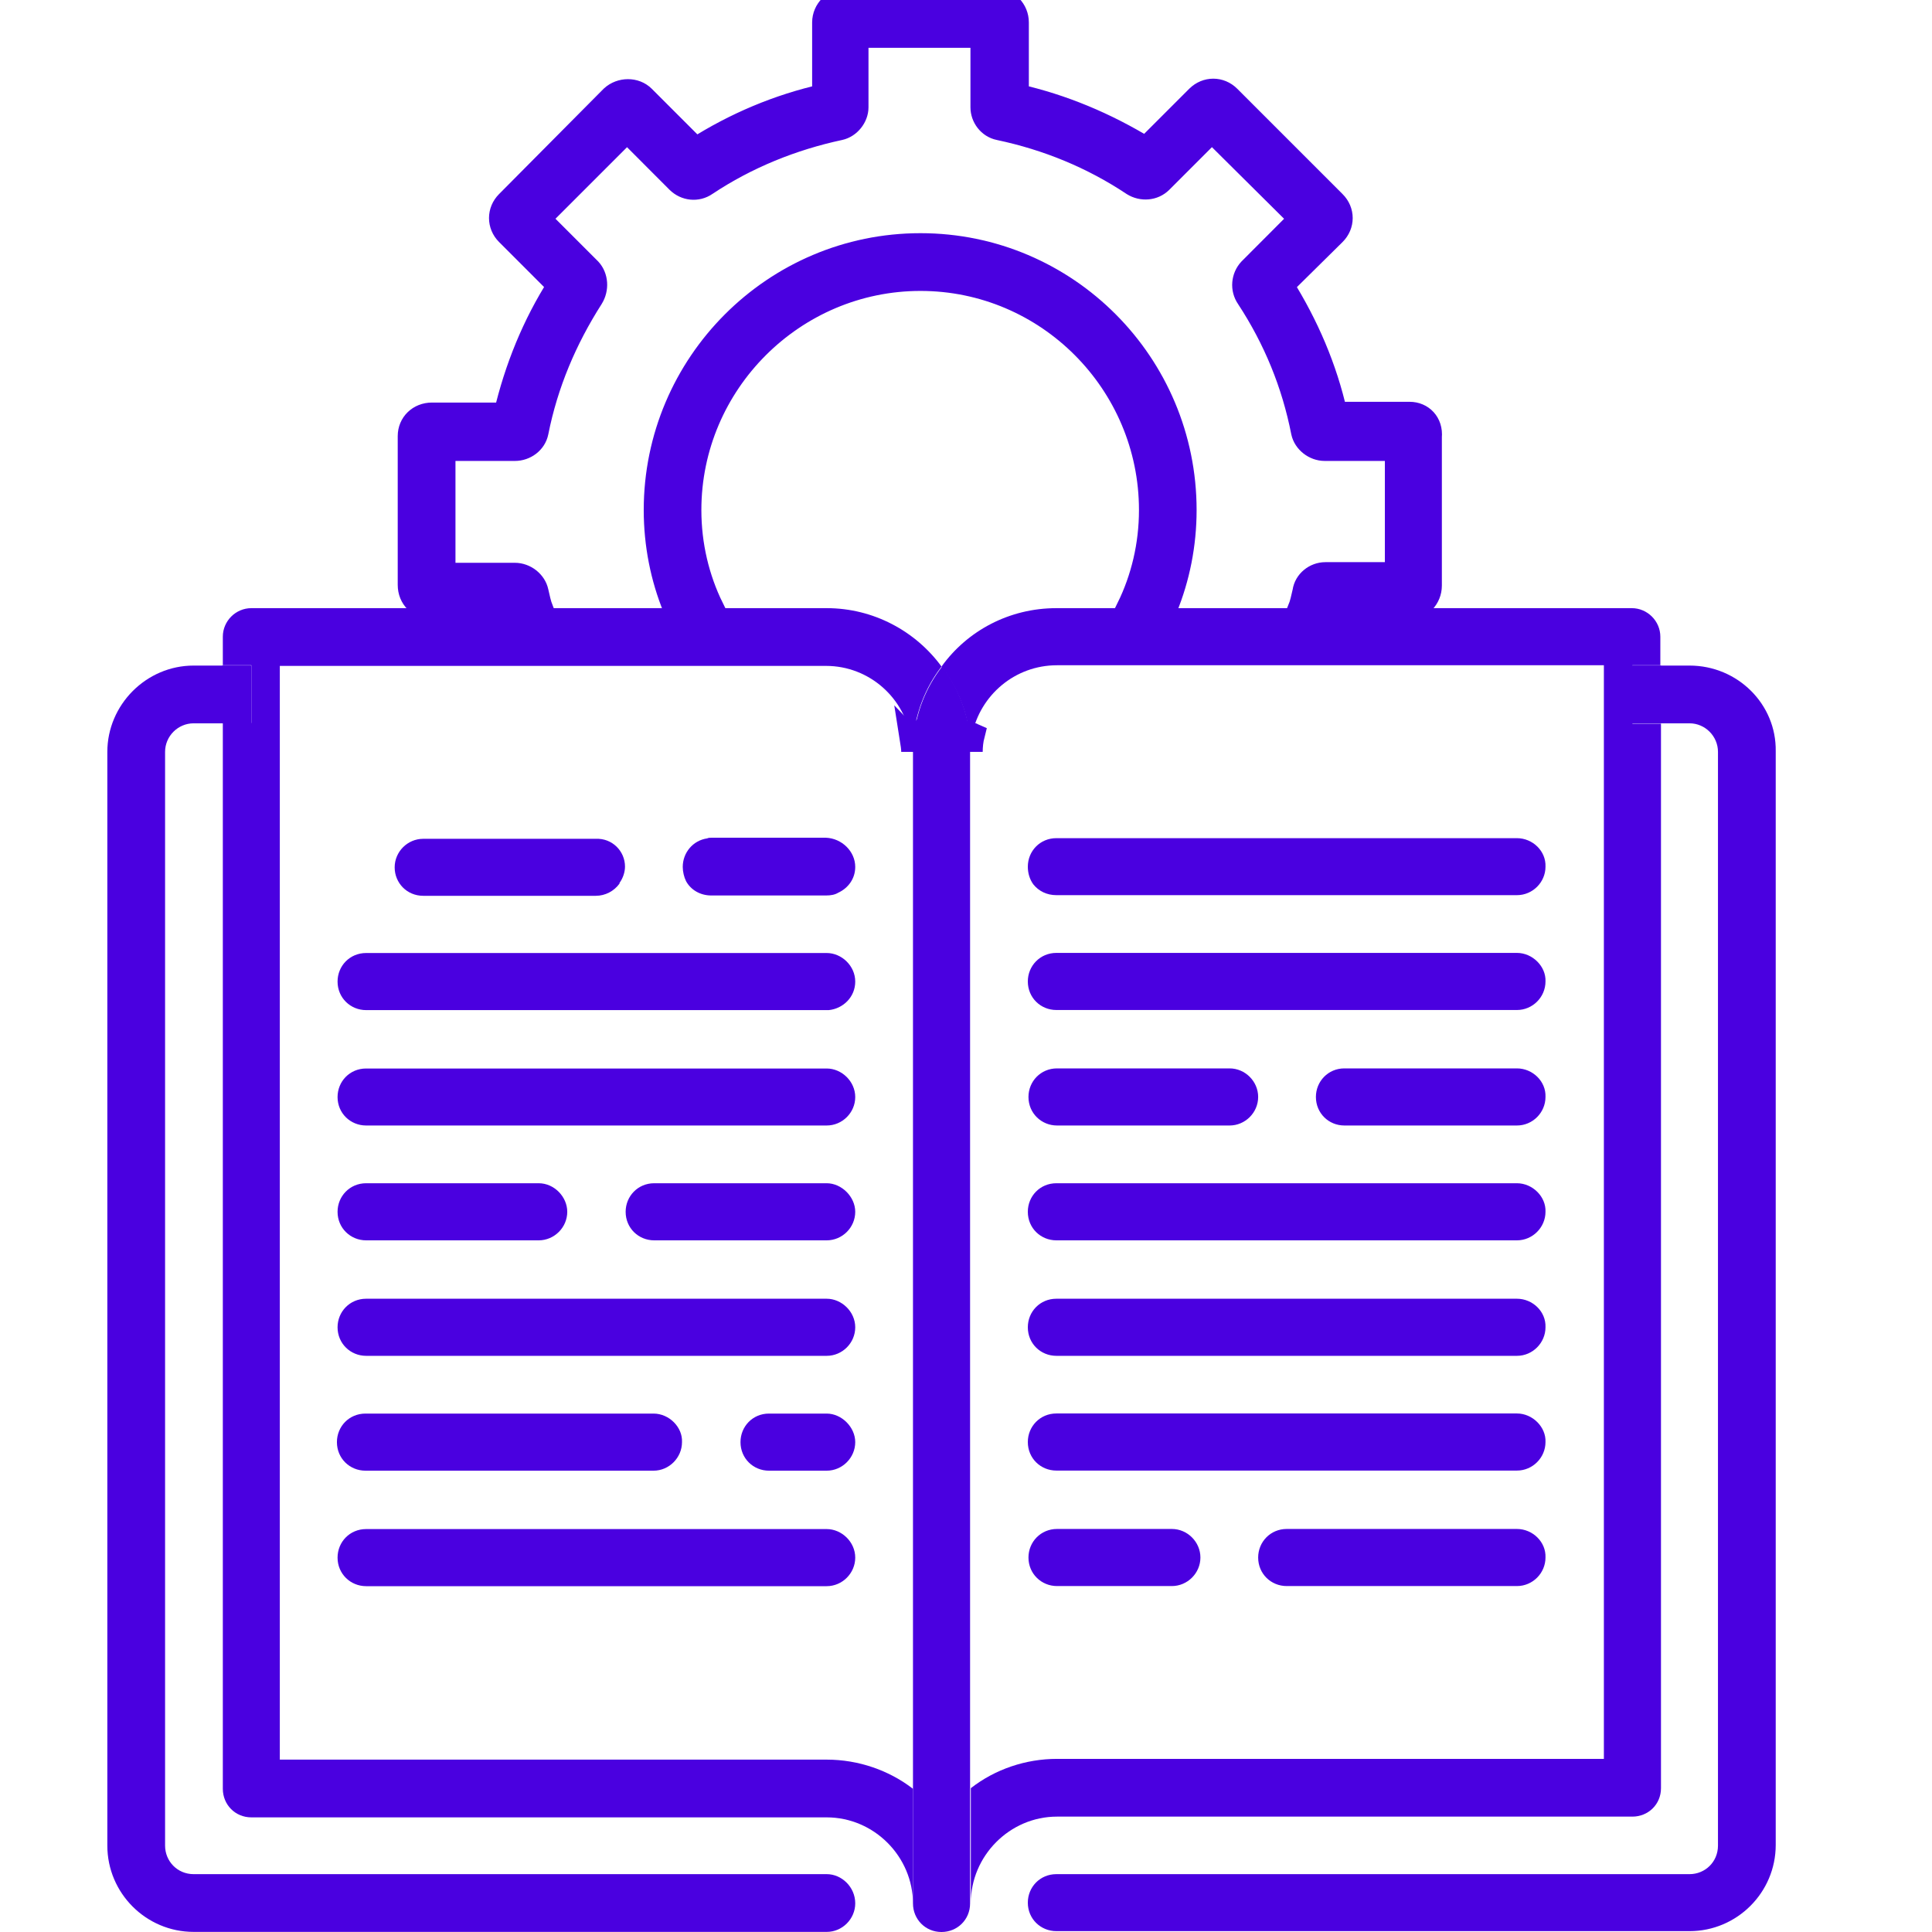
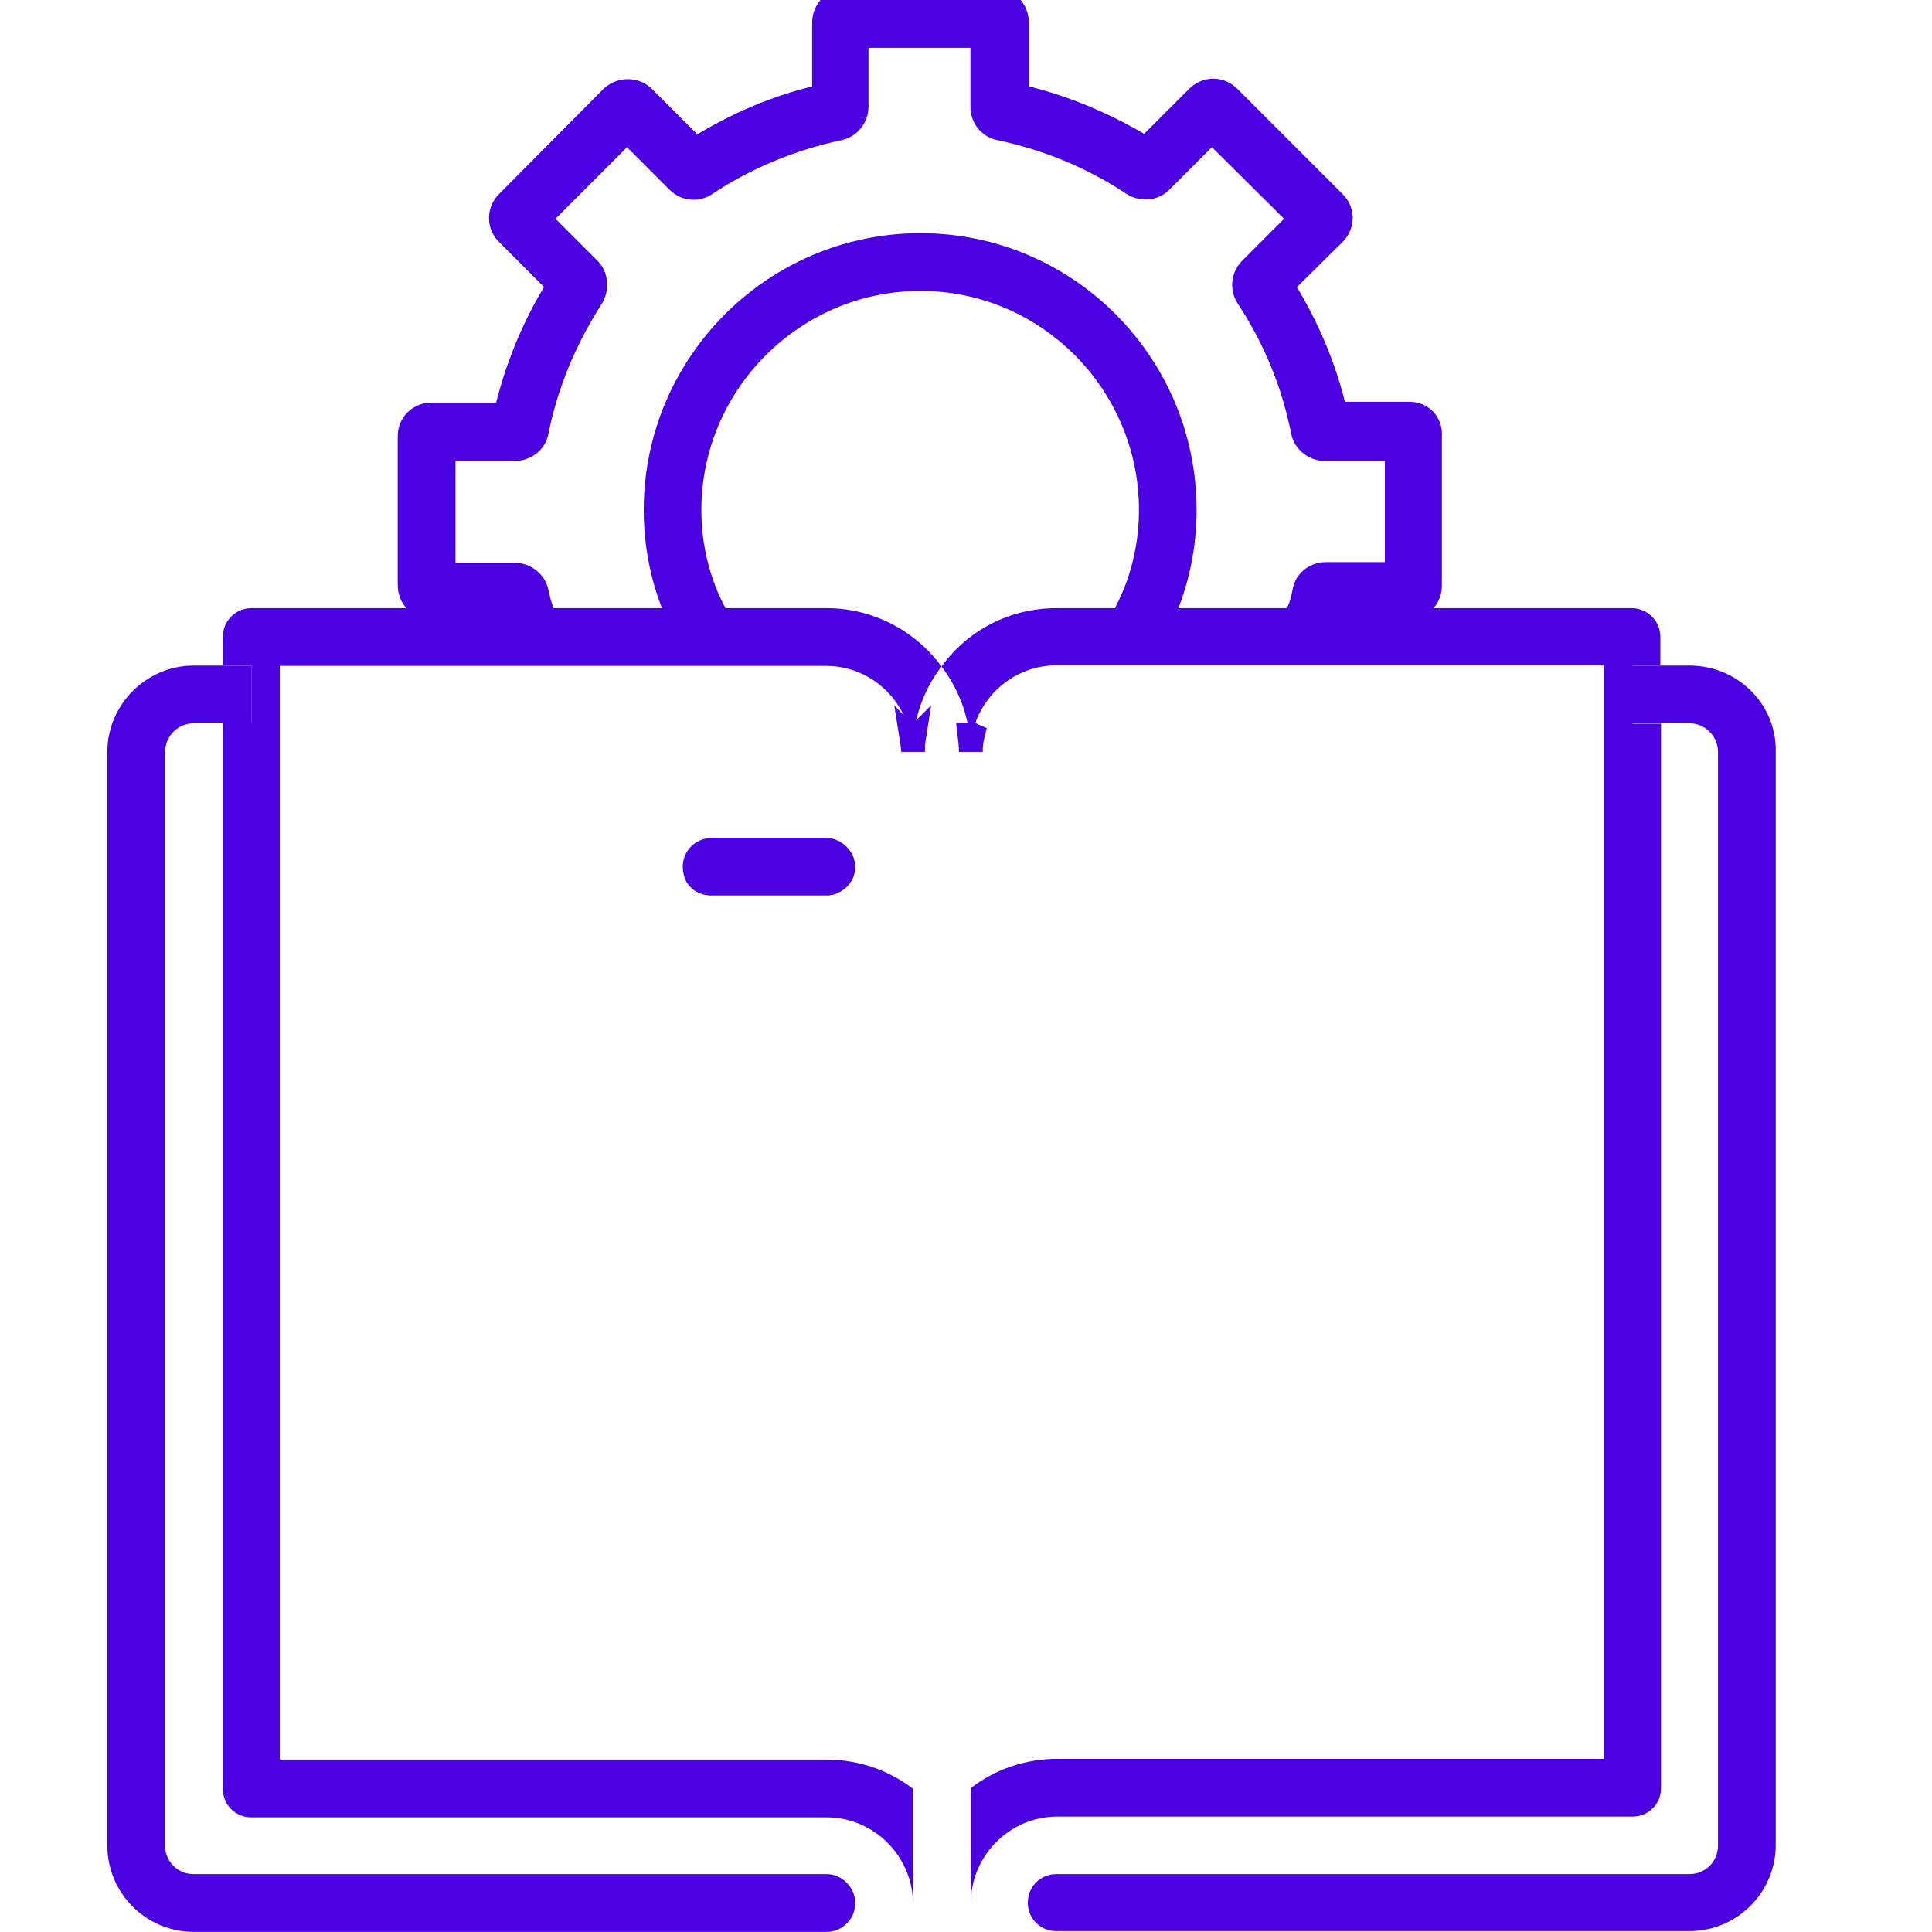
<svg xmlns="http://www.w3.org/2000/svg" width="18" height="18" viewBox="0 0 18 18" fill="none">
  <g clip-path="url(#clip0_641_109)">
    <path d="M13.133 3.854H12.443C12.348 3.43 12.177 3.032 11.943 2.658L12.43 2.177C12.513 2.095 12.513 1.968 12.43 1.886L11.449 0.905C11.367 0.823 11.241 0.823 11.158 0.905L10.677 1.386C10.304 1.158 9.899 0.987 9.475 0.892V0.209C9.475 0.095 9.386 0 9.266 0H7.886C7.772 0 7.677 0.095 7.677 0.209V0.892C7.253 0.987 6.848 1.158 6.481 1.392L5.994 0.905C5.918 0.829 5.785 0.829 5.702 0.905L4.728 1.886C4.646 1.968 4.646 2.095 4.728 2.177L5.209 2.658C4.975 3.025 4.81 3.43 4.709 3.861H4.025C3.905 3.861 3.816 3.949 3.816 4.063V5.449C3.816 5.57 3.905 5.658 4.025 5.658H4.709C4.709 5.665 4.709 5.671 4.715 5.677H5.044C5.025 5.627 5.013 5.57 5 5.513C4.981 5.424 4.892 5.354 4.797 5.354H4.133V4.184H4.797C4.892 4.184 4.981 4.12 5 4.025C5.089 3.576 5.266 3.158 5.513 2.772C5.563 2.69 5.557 2.582 5.494 2.513L5.019 2.038L5.842 1.215L6.316 1.69C6.386 1.759 6.494 1.772 6.576 1.715C6.956 1.462 7.38 1.291 7.823 1.196C7.911 1.177 7.981 1.089 7.981 1V0.335H9.152V1C9.152 1.089 9.215 1.177 9.31 1.196C9.759 1.291 10.177 1.462 10.557 1.715C10.639 1.766 10.747 1.759 10.816 1.69L11.291 1.215L12.12 2.038L11.646 2.513C11.582 2.582 11.57 2.69 11.627 2.772C11.88 3.158 12.051 3.576 12.139 4.025C12.158 4.114 12.247 4.184 12.342 4.184H13.013V5.348H12.348C12.253 5.348 12.165 5.418 12.152 5.513C12.139 5.57 12.127 5.627 12.107 5.677H12.43C12.437 5.671 12.437 5.671 12.437 5.665H13.12C13.234 5.665 13.323 5.57 13.323 5.456V4.07C13.335 3.943 13.247 3.854 13.133 3.854Z" fill="#4A00E0" stroke="#4A00E0" stroke-width="0.221" stroke-miterlimit="10" />
    <path d="M8.494 6.891C8.5 6.929 8.507 6.967 8.507 7.005C8.507 6.967 8.507 6.929 8.513 6.891C8.507 6.897 8.5 6.897 8.494 6.891ZM8.494 6.891C8.5 6.929 8.507 6.967 8.507 7.005C8.507 6.967 8.507 6.929 8.513 6.891C8.507 6.897 8.5 6.897 8.494 6.891ZM8.576 2.283C7.215 2.283 6.108 3.391 6.108 4.752C6.108 5.074 6.171 5.384 6.285 5.663H6.633C6.5 5.391 6.424 5.081 6.424 4.752C6.424 3.568 7.393 2.6 8.576 2.6C9.76 2.6 10.722 3.568 10.722 4.752C10.722 5.081 10.646 5.391 10.513 5.663H10.861C10.975 5.384 11.038 5.074 11.038 4.752C11.038 3.391 9.937 2.283 8.576 2.283ZM9.032 6.846C9.038 6.897 9.045 6.948 9.045 7.005C9.045 6.954 9.051 6.897 9.064 6.846C9.051 6.84 9.038 6.846 9.032 6.846ZM8.494 6.891C8.5 6.929 8.507 6.967 8.507 7.005C8.507 6.967 8.507 6.929 8.513 6.891C8.507 6.897 8.5 6.897 8.494 6.891ZM8.494 6.891C8.5 6.929 8.507 6.967 8.507 7.005C8.507 6.967 8.507 6.929 8.513 6.891C8.507 6.897 8.5 6.897 8.494 6.891ZM8.494 6.891C8.5 6.929 8.507 6.967 8.507 7.005C8.507 6.967 8.507 6.929 8.513 6.891C8.507 6.897 8.5 6.897 8.494 6.891ZM8.494 6.891C8.5 6.929 8.507 6.967 8.507 7.005C8.507 6.967 8.507 6.929 8.513 6.891C8.507 6.897 8.5 6.897 8.494 6.891Z" fill="#4A00E0" stroke="#4A00E0" stroke-width="0.221" stroke-miterlimit="10" />
-     <path d="M15.209 6.201V6.739H15.475V6.201H15.209ZM9.032 6.847C9.038 6.897 9.044 6.948 9.044 7.005C9.044 6.954 9.051 6.897 9.063 6.847C9.051 6.84 9.038 6.847 9.032 6.847Z" fill="#4A00E0" />
    <path d="M15.209 6.204V6.742H15.475V16.66C15.475 16.812 15.355 16.925 15.209 16.925H9.848C9.405 16.925 9.045 17.293 9.045 17.729V16.66C9.272 16.483 9.557 16.387 9.848 16.387H14.943V6.198H9.848C9.456 6.198 9.133 6.476 9.057 6.843C9.051 6.843 9.038 6.85 9.032 6.85C9.007 6.615 8.912 6.394 8.772 6.21C9.013 5.875 9.405 5.666 9.842 5.666H15.203C15.348 5.666 15.469 5.786 15.469 5.932V6.198H15.209V6.204Z" fill="#4A00E0" />
    <path d="M7.703 17.461H1.804C1.652 17.461 1.538 17.34 1.538 17.195V7.005C1.538 6.859 1.658 6.739 1.804 6.739H2.342V6.201H1.804C1.361 6.201 1 6.568 1 7.005V17.195C1 17.638 1.361 17.999 1.804 17.999H7.703C7.848 17.999 7.968 17.878 7.968 17.733C7.968 17.581 7.842 17.461 7.703 17.461ZM15.741 6.201H15.203V6.739H15.741C15.886 6.739 16.006 6.859 16.006 7.005V17.195C16.006 17.347 15.886 17.461 15.741 17.461H9.842C9.69 17.461 9.576 17.581 9.576 17.727C9.576 17.878 9.696 17.992 9.842 17.992H15.741C16.183 17.992 16.544 17.632 16.544 17.189V6.999C16.551 6.562 16.19 6.201 15.741 6.201Z" fill="#4A00E0" />
-     <path d="M11.456 9.954H9.848C9.696 9.954 9.582 10.075 9.582 10.22C9.582 10.372 9.703 10.486 9.848 10.486H11.456C11.601 10.486 11.722 10.366 11.722 10.22C11.722 10.075 11.601 9.954 11.456 9.954ZM14.133 14.245H11.988C11.836 14.245 11.722 14.366 11.722 14.511C11.722 14.663 11.842 14.777 11.988 14.777H14.133C14.279 14.777 14.399 14.657 14.399 14.511C14.405 14.366 14.279 14.245 14.133 14.245ZM14.133 13.169H9.842C9.69 13.169 9.576 13.29 9.576 13.435C9.576 13.587 9.696 13.701 9.842 13.701H14.133C14.279 13.701 14.399 13.581 14.399 13.435C14.405 13.296 14.279 13.169 14.133 13.169ZM10.918 14.245H9.848C9.696 14.245 9.582 14.366 9.582 14.511C9.582 14.663 9.703 14.777 9.848 14.777H10.918C11.063 14.777 11.184 14.657 11.184 14.511C11.184 14.366 11.063 14.245 10.918 14.245ZM14.133 11.024H9.842C9.69 11.024 9.576 11.144 9.576 11.29C9.576 11.442 9.696 11.556 9.842 11.556H14.133C14.279 11.556 14.399 11.435 14.399 11.29C14.405 11.15 14.279 11.024 14.133 11.024ZM14.133 8.878H9.842C9.69 8.878 9.576 8.999 9.576 9.144C9.576 9.296 9.696 9.41 9.842 9.41H14.133C14.279 9.41 14.399 9.29 14.399 9.144C14.405 9.005 14.279 8.878 14.133 8.878ZM14.133 7.809H9.842C9.69 7.809 9.576 7.929 9.576 8.075C9.576 8.138 9.595 8.195 9.627 8.239C9.677 8.302 9.753 8.34 9.842 8.34H14.133C14.279 8.34 14.399 8.22 14.399 8.075C14.405 7.929 14.279 7.809 14.133 7.809ZM14.133 12.1H9.842C9.69 12.1 9.576 12.22 9.576 12.366C9.576 12.518 9.696 12.632 9.842 12.632H14.133C14.279 12.632 14.399 12.511 14.399 12.366C14.405 12.22 14.279 12.1 14.133 12.1ZM14.133 9.954H12.525C12.374 9.954 12.26 10.075 12.26 10.22C12.26 10.372 12.38 10.486 12.525 10.486H14.133C14.279 10.486 14.399 10.366 14.399 10.22C14.405 10.075 14.279 9.954 14.133 9.954ZM2.07 6.201V6.739H2.336V6.201H2.07ZM8.494 6.891C8.5 6.929 8.507 6.967 8.507 7.005C8.507 6.967 8.507 6.929 8.513 6.891C8.507 6.897 8.5 6.897 8.494 6.891Z" fill="#4A00E0" />
-     <path d="M9.038 7.006V17.734C9.038 17.886 8.918 18 8.772 18C8.62 18 8.506 17.88 8.506 17.734V7.006C8.506 6.968 8.506 6.931 8.513 6.893C8.532 6.639 8.627 6.405 8.778 6.209C8.918 6.393 9.006 6.614 9.038 6.848C9.038 6.899 9.038 6.949 9.038 7.006Z" fill="#4A00E0" />
    <path d="M2.607 6.204V16.394H7.702C8 16.394 8.285 16.495 8.506 16.666V17.736C8.506 17.299 8.145 16.932 7.702 16.932H2.342C2.19 16.932 2.076 16.812 2.076 16.666V6.736H2.342V6.198H2.076V5.932C2.076 5.786 2.196 5.666 2.342 5.666H7.702C8.139 5.666 8.531 5.881 8.772 6.21C8.62 6.407 8.531 6.641 8.506 6.894C8.5 6.9 8.493 6.9 8.487 6.894C8.436 6.508 8.101 6.204 7.696 6.204H2.607Z" fill="#4A00E0" />
-     <path d="M6.089 13.17H3.405C3.253 13.17 3.139 13.29 3.139 13.436C3.139 13.588 3.259 13.702 3.405 13.702H6.089C6.234 13.702 6.354 13.581 6.354 13.436C6.361 13.297 6.234 13.17 6.089 13.17ZM7.702 13.17H7.164C7.013 13.17 6.899 13.29 6.899 13.436C6.899 13.588 7.019 13.702 7.164 13.702H7.702C7.848 13.702 7.968 13.581 7.968 13.436C7.968 13.297 7.842 13.17 7.702 13.17ZM5.019 11.024H3.411C3.259 11.024 3.145 11.145 3.145 11.29C3.145 11.442 3.266 11.556 3.411 11.556H5.019C5.164 11.556 5.285 11.436 5.285 11.29C5.285 11.151 5.164 11.024 5.019 11.024ZM7.702 9.955H3.411C3.259 9.955 3.145 10.075 3.145 10.221C3.145 10.373 3.266 10.486 3.411 10.486H7.702C7.848 10.486 7.968 10.366 7.968 10.221C7.968 10.075 7.842 9.955 7.702 9.955ZM7.702 14.246H3.411C3.259 14.246 3.145 14.366 3.145 14.512C3.145 14.664 3.266 14.778 3.411 14.778H7.702C7.848 14.778 7.968 14.657 7.968 14.512C7.968 14.366 7.842 14.246 7.702 14.246ZM7.702 12.1H3.411C3.259 12.1 3.145 12.221 3.145 12.366C3.145 12.518 3.266 12.632 3.411 12.632H7.702C7.848 12.632 7.968 12.512 7.968 12.366C7.968 12.221 7.842 12.1 7.702 12.1ZM7.702 8.879H3.411C3.259 8.879 3.145 8.999 3.145 9.145C3.145 9.297 3.266 9.411 3.411 9.411H7.721C7.854 9.398 7.968 9.29 7.968 9.145C7.968 8.999 7.842 8.879 7.702 8.879ZM7.702 11.024H6.095C5.943 11.024 5.829 11.145 5.829 11.29C5.829 11.442 5.949 11.556 6.095 11.556H7.702C7.848 11.556 7.968 11.436 7.968 11.29C7.968 11.151 7.842 11.024 7.702 11.024Z" fill="#4A00E0" />
-     <path d="M5.823 8.074C5.823 8.125 5.804 8.182 5.772 8.226V8.232C5.722 8.302 5.639 8.346 5.551 8.346H3.943C3.791 8.346 3.677 8.226 3.677 8.081C3.677 7.935 3.797 7.815 3.943 7.815H5.551C5.703 7.808 5.823 7.929 5.823 8.074Z" fill="#4A00E0" />
    <path d="M7.968 8.077C7.968 8.184 7.905 8.273 7.81 8.317C7.779 8.336 7.741 8.343 7.696 8.343H6.627C6.525 8.343 6.437 8.292 6.392 8.21C6.373 8.172 6.361 8.121 6.361 8.077C6.361 7.944 6.456 7.83 6.589 7.811C6.601 7.805 6.614 7.805 6.627 7.805H7.696C7.842 7.811 7.968 7.931 7.968 8.077Z" fill="#4A00E0" />
  </g>
  <defs>
    <clipPath id="clip0_641_109">
      <rect width="18" height="18" fill="white" />
    </clipPath>
  </defs>
</svg>